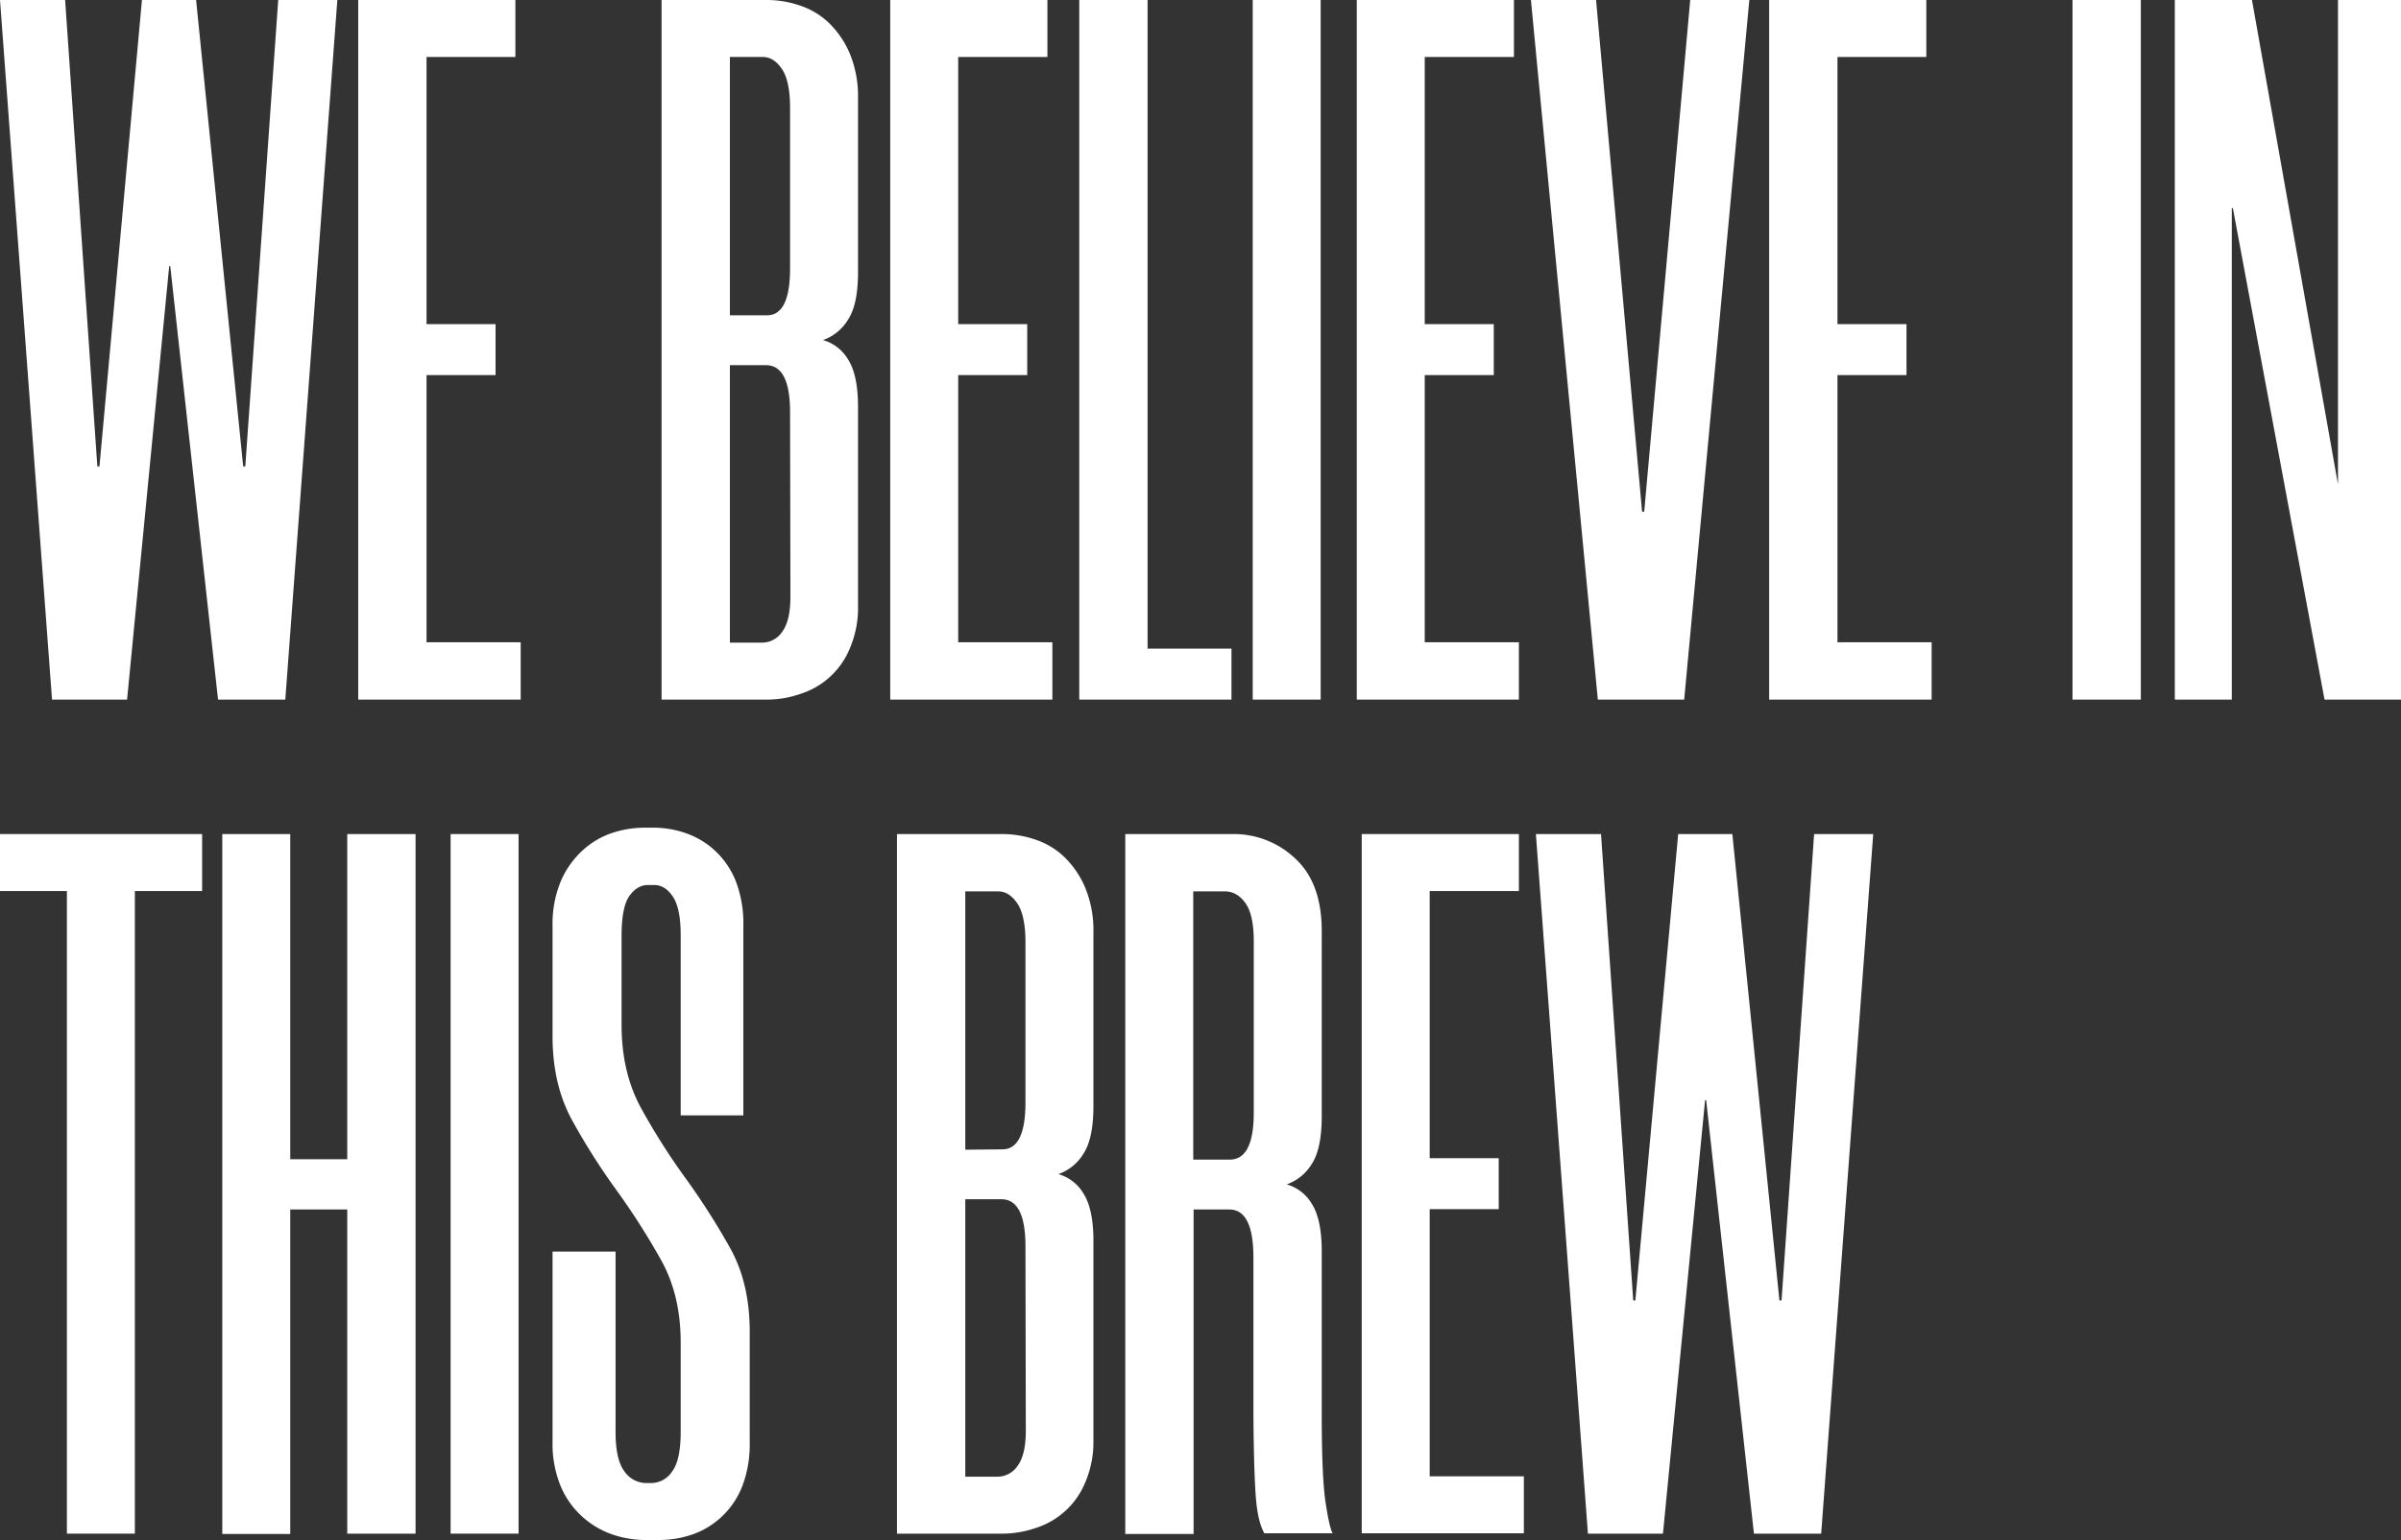
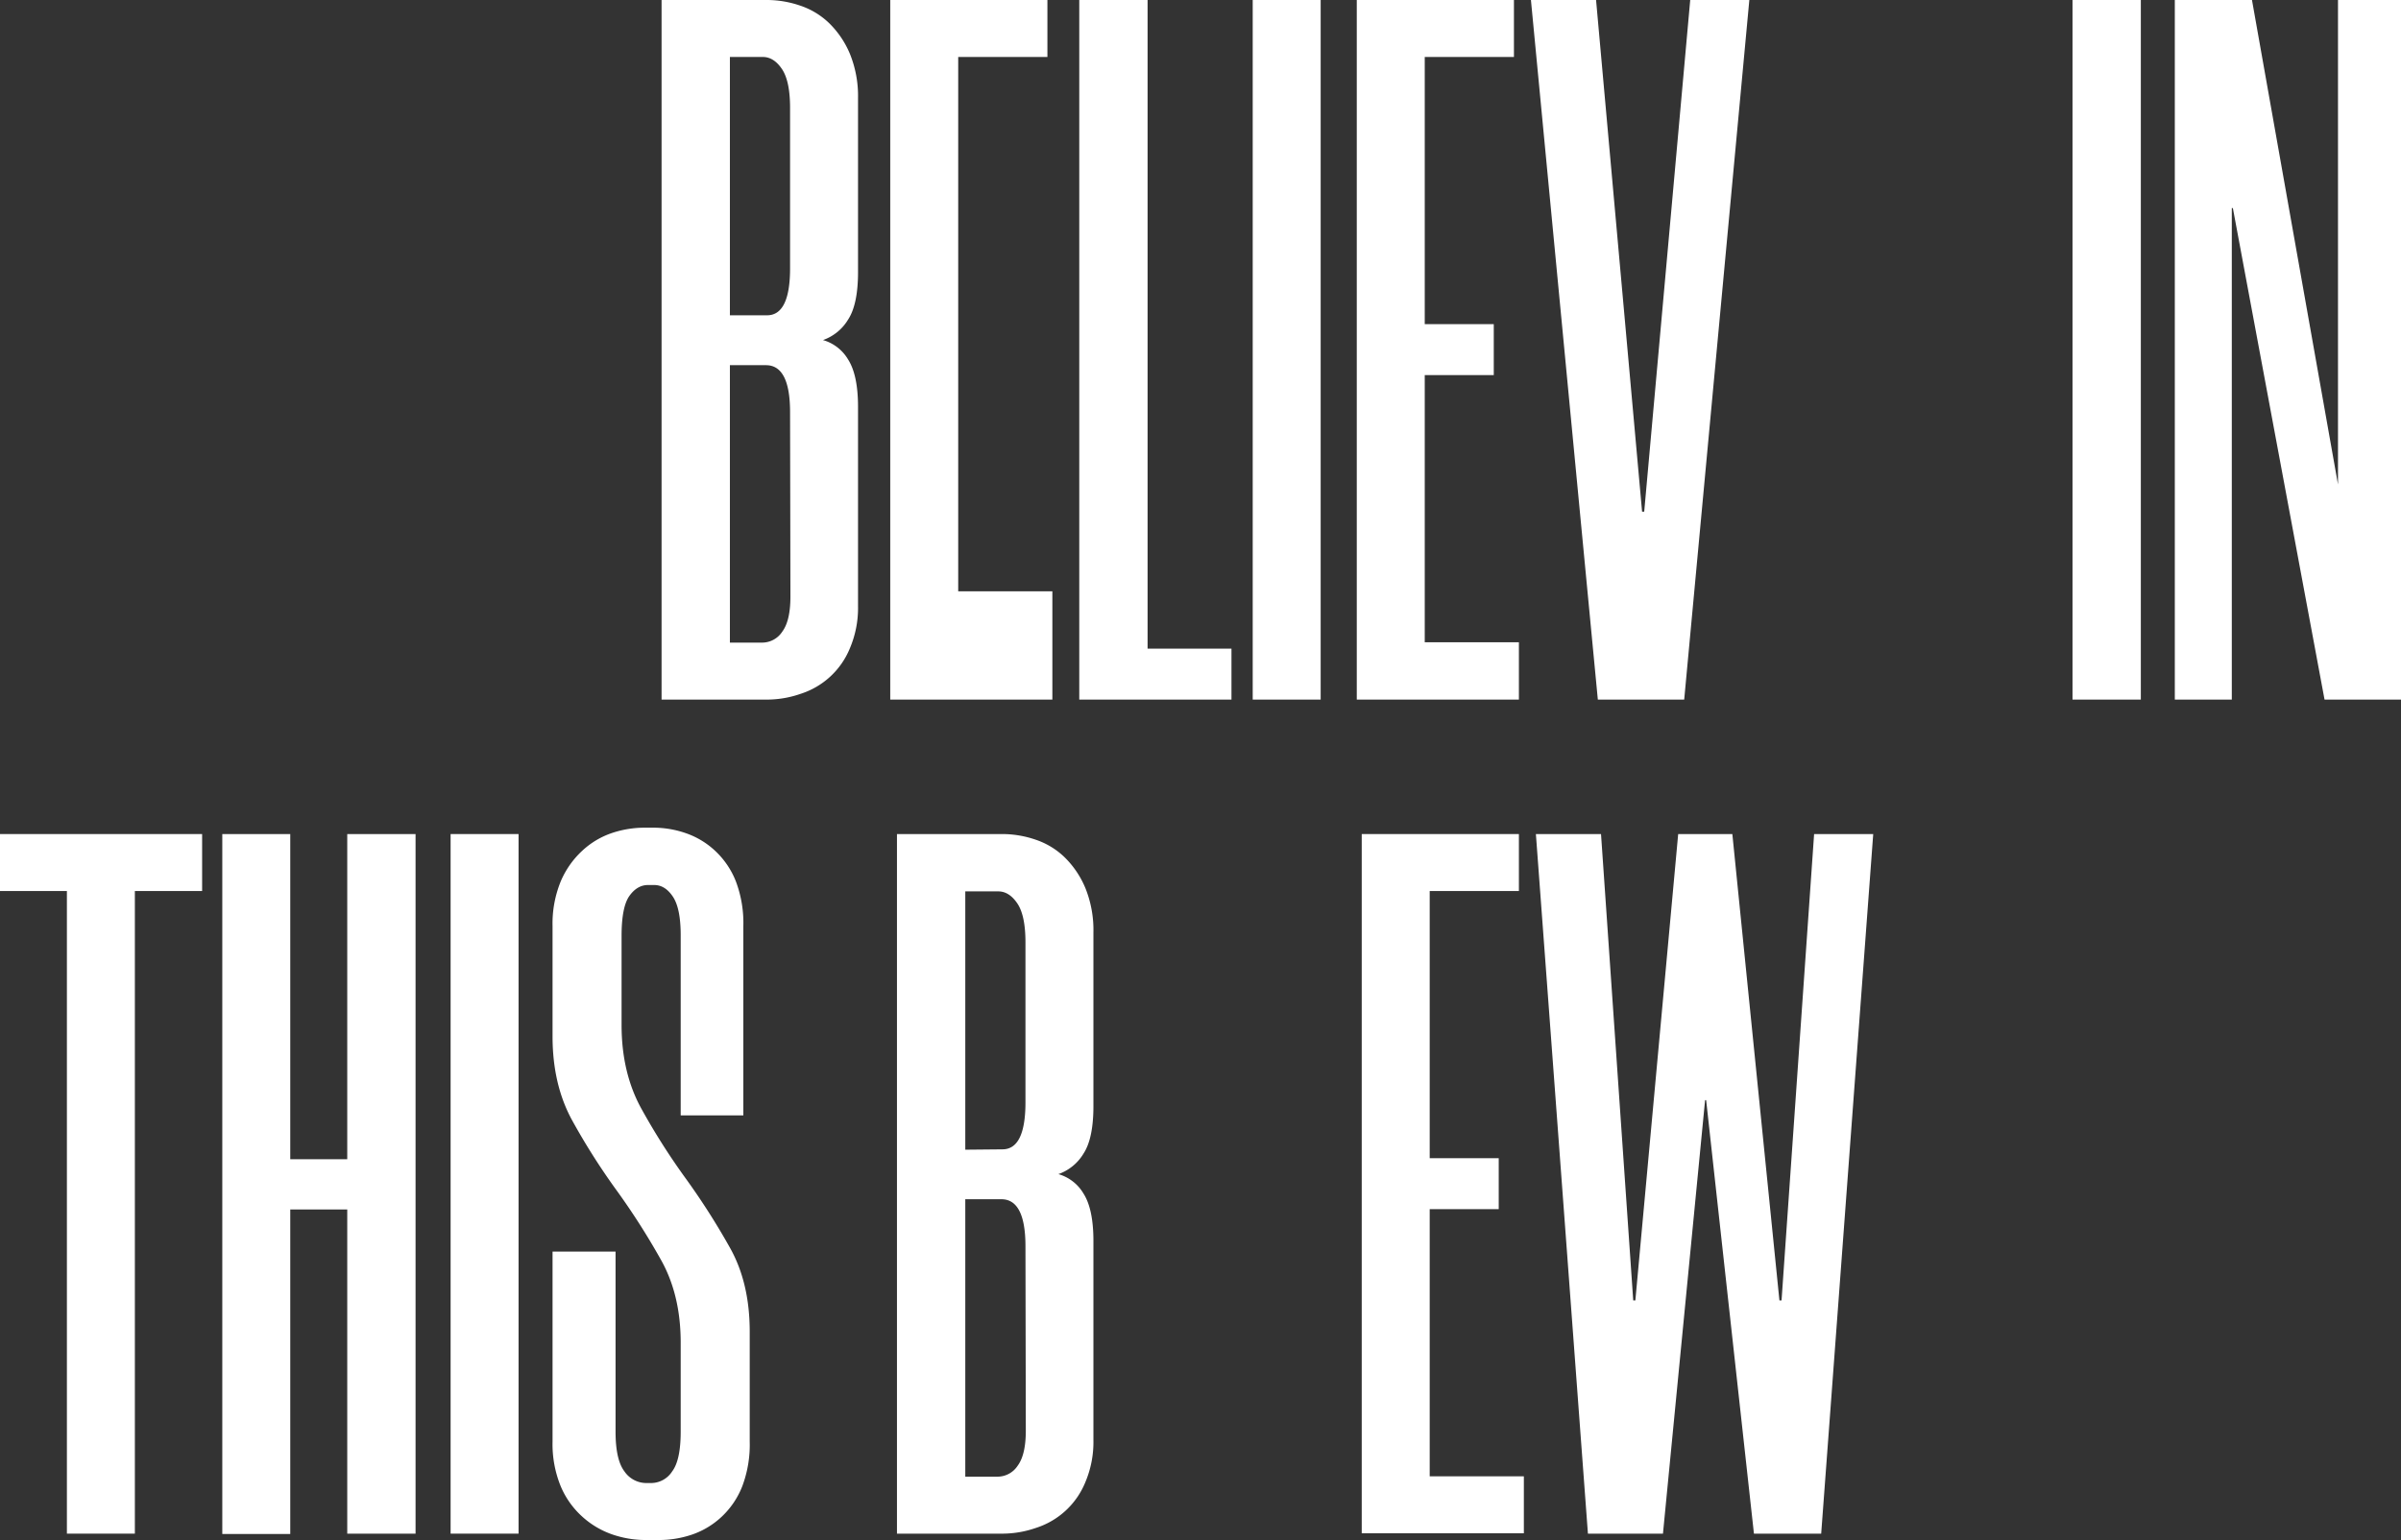
<svg xmlns="http://www.w3.org/2000/svg" id="Laag_1" data-name="Laag 1" viewBox="0 0 678.3 435.2">
  <rect x="0" y="0" width="678.3" height="435.2" fill="#333333" stroke="none" />
  <defs>
    <style>.cls-1{fill:#fff;}</style>
  </defs>
  <title>beer</title>
-   <path class="cls-1" d="M19.8,202,5.1,4.3H23.5l9.1,131.8h.6L45.2,4.3H60.5L73.8,136.1h.6L83.7,4.3h16.7L85.7,202h-19L53.2,79.5h-.3L41,202Z" transform="translate(-5.1 -4.3)" />
-   <path class="cls-1" d="M125.6,20.4V95.9h19.5v14.4H125.6v75.5h26.6V202H106.3V4.3h44.4V20.4Z" transform="translate(-5.1 -4.3)" />
  <path class="cls-1" d="M247.5,81.2q0,9.1-2.8,13.4a13.5,13.5,0,0,1-7.1,5.8,12.1,12.1,0,0,1,7.1,5.5q2.8,4.4,2.8,13.4v56.3a29.1,29.1,0,0,1-2.3,11.9,22.4,22.4,0,0,1-14,12.9A28.9,28.9,0,0,1,222,202h-30V4.3h30a29.1,29.1,0,0,1,9.2,1.6,21.6,21.6,0,0,1,8.2,5,26.3,26.3,0,0,1,5.8,8.6A31.7,31.7,0,0,1,247.5,32ZM221.8,93.4q6.5,0,6.5-13.3V34.8q0-7.6-2.3-11t-5.4-3.4h-9.3v73Zm6.5,27.4q0-13.3-6.8-13.3H211.3v78.4h9.1a6.8,6.8,0,0,0,5.7-3.1q2.3-3.1,2.3-9.9Z" transform="translate(-5.1 -4.3)" />
-   <path class="cls-1" d="M275.8,20.4V95.9h19.5v14.4H275.8v75.5h26.6V202H256.6V4.3H301V20.4Z" transform="translate(-5.1 -4.3)" />
+   <path class="cls-1" d="M275.8,20.4V95.9h19.5H275.8v75.5h26.6V202H256.6V4.3H301V20.4Z" transform="translate(-5.1 -4.3)" />
  <path class="cls-1" d="M329.3,4.3V187.6H353V202H310V4.3Z" transform="translate(-5.1 -4.3)" />
  <path class="cls-1" d="M378.2,4.3V202H359V4.3Z" transform="translate(-5.1 -4.3)" />
  <path class="cls-1" d="M407.6,20.4V95.9h19.5v14.4H407.6v75.5h26.6V202H388.4V4.3h44.4V20.4Z" transform="translate(-5.1 -4.3)" />
  <path class="cls-1" d="M482.6,4.3h16.7L480.9,202H456.5L437.6,4.3H456l13,144.6h.6Z" transform="translate(-5.1 -4.3)" />
-   <path class="cls-1" d="M524.2,20.4V95.9h19.5v14.4H524.2v75.5h26.6V202H504.9V4.3h44.4V20.4Z" transform="translate(-5.1 -4.3)" />
  <path class="cls-1" d="M609.9,4.3V202H590.6V4.3Z" transform="translate(-5.1 -4.3)" />
  <path class="cls-1" d="M661.8,202,635.9,63.1h-.3V202H619.5V4.3h21.8l24.3,136.9V4.3h17.8V202Z" transform="translate(-5.1 -4.3)" />
  <path class="cls-1" d="M62.2,256.1h-19V437.7H24V256.1H5.1V240H62.2Z" transform="translate(-5.1 -4.3)" />
  <path class="cls-1" d="M122.5,240V437.7H103.2V346.1H87.1v91.7H67.9V240H87.1v91.9h16.1V240Z" transform="translate(-5.1 -4.3)" />
  <path class="cls-1" d="M151.6,240V437.7H132.4V240Z" transform="translate(-5.1 -4.3)" />
  <path class="cls-1" d="M197.4,319.5V268.6q0-7.6-2.2-10.9t-5.3-3.3h-1.7q-3.1,0-5.3,3.1t-2.2,11.3V294q0,13.6,5.7,23.8a189.9,189.9,0,0,0,12.4,19.5,199.9,199.9,0,0,1,12.4,19.4q5.7,10,5.7,23.9v31.1a33.3,33.3,0,0,1-2.1,12.6,23.6,23.6,0,0,1-5.8,8.6,23.2,23.2,0,0,1-8.2,5,28.9,28.9,0,0,1-9.4,1.6h-4a28.9,28.9,0,0,1-9.4-1.6,24.6,24.6,0,0,1-8.4-5,24.1,24.1,0,0,1-6.1-8.6,31.5,31.5,0,0,1-2.3-12.6V358H179v50.9q0,7.9,2.5,11.2a7.5,7.5,0,0,0,6.1,3.3h1.4a7.1,7.1,0,0,0,6-3.3q2.4-3.2,2.4-11.2V383.7q0-13.6-5.7-23.6a199.9,199.9,0,0,0-12.4-19.4,189.9,189.9,0,0,1-12.4-19.5q-5.7-10.2-5.7-24V266a31.5,31.5,0,0,1,2.3-12.6,25.1,25.1,0,0,1,6-8.6,23.2,23.2,0,0,1,8.2-5,28.9,28.9,0,0,1,9.4-1.6h2.8a28,28,0,0,1,9.1,1.6,23.2,23.2,0,0,1,8.2,5,23.6,23.6,0,0,1,5.8,8.6,33.3,33.3,0,0,1,2.1,12.6v53.5Z" transform="translate(-5.1 -4.3)" />
  <path class="cls-1" d="M314,316.9q0,9.1-2.8,13.4a13.5,13.5,0,0,1-7.1,5.8,12.1,12.1,0,0,1,7.1,5.5q2.8,4.4,2.8,13.4v56.3a29.1,29.1,0,0,1-2.3,11.9,22.4,22.4,0,0,1-14,12.9,28.9,28.9,0,0,1-9.2,1.6h-30V240h30a29.1,29.1,0,0,1,9.2,1.6,21.6,21.6,0,0,1,8.2,5,26.3,26.3,0,0,1,5.8,8.6,31.7,31.7,0,0,1,2.3,12.6Zm-25.7,12.2q6.5,0,6.5-13.3V270.6q0-7.6-2.3-11t-5.4-3.4h-9.3v73Zm6.5,27.4q0-13.3-6.8-13.3H277.8v78.4h9.1a6.8,6.8,0,0,0,5.7-3.1q2.3-3.1,2.3-9.9Z" transform="translate(-5.1 -4.3)" />
-   <path class="cls-1" d="M378.5,319.8q0,9.1-2.8,13.4a13.5,13.5,0,0,1-7.1,5.8,12.1,12.1,0,0,1,7.1,5.5q2.8,4.4,2.8,13.4v46.1q0,17.8,1.1,25t2,8.6H362.3q-2-3.4-2.5-11.3t-.6-22.3V359.7q0-13.6-6.8-13.6H342.3v91.7H323V240h30.3a25.2,25.2,0,0,1,17.7,6.9q7.5,6.9,7.5,20.5Zm-26,12.2q6.8,0,6.8-13.3V270.3q0-7.4-2.3-10.7t-5.7-3.4h-9.1v75.8Z" transform="translate(-5.1 -4.3)" />
  <path class="cls-1" d="M409,256.1v75.5h19.5v14.4H409v75.5h26.6v16.1H389.8V240h44.4v16.1Z" transform="translate(-5.1 -4.3)" />
  <path class="cls-1" d="M453.7,437.7,439,240h18.4l9.1,131.8h.6L479.2,240h15.3l13.3,131.8h.6L517.6,240h16.7L519.6,437.7h-19L487.1,315.2h-.3L474.9,437.7Z" transform="translate(-5.1 -4.3)" />
</svg>